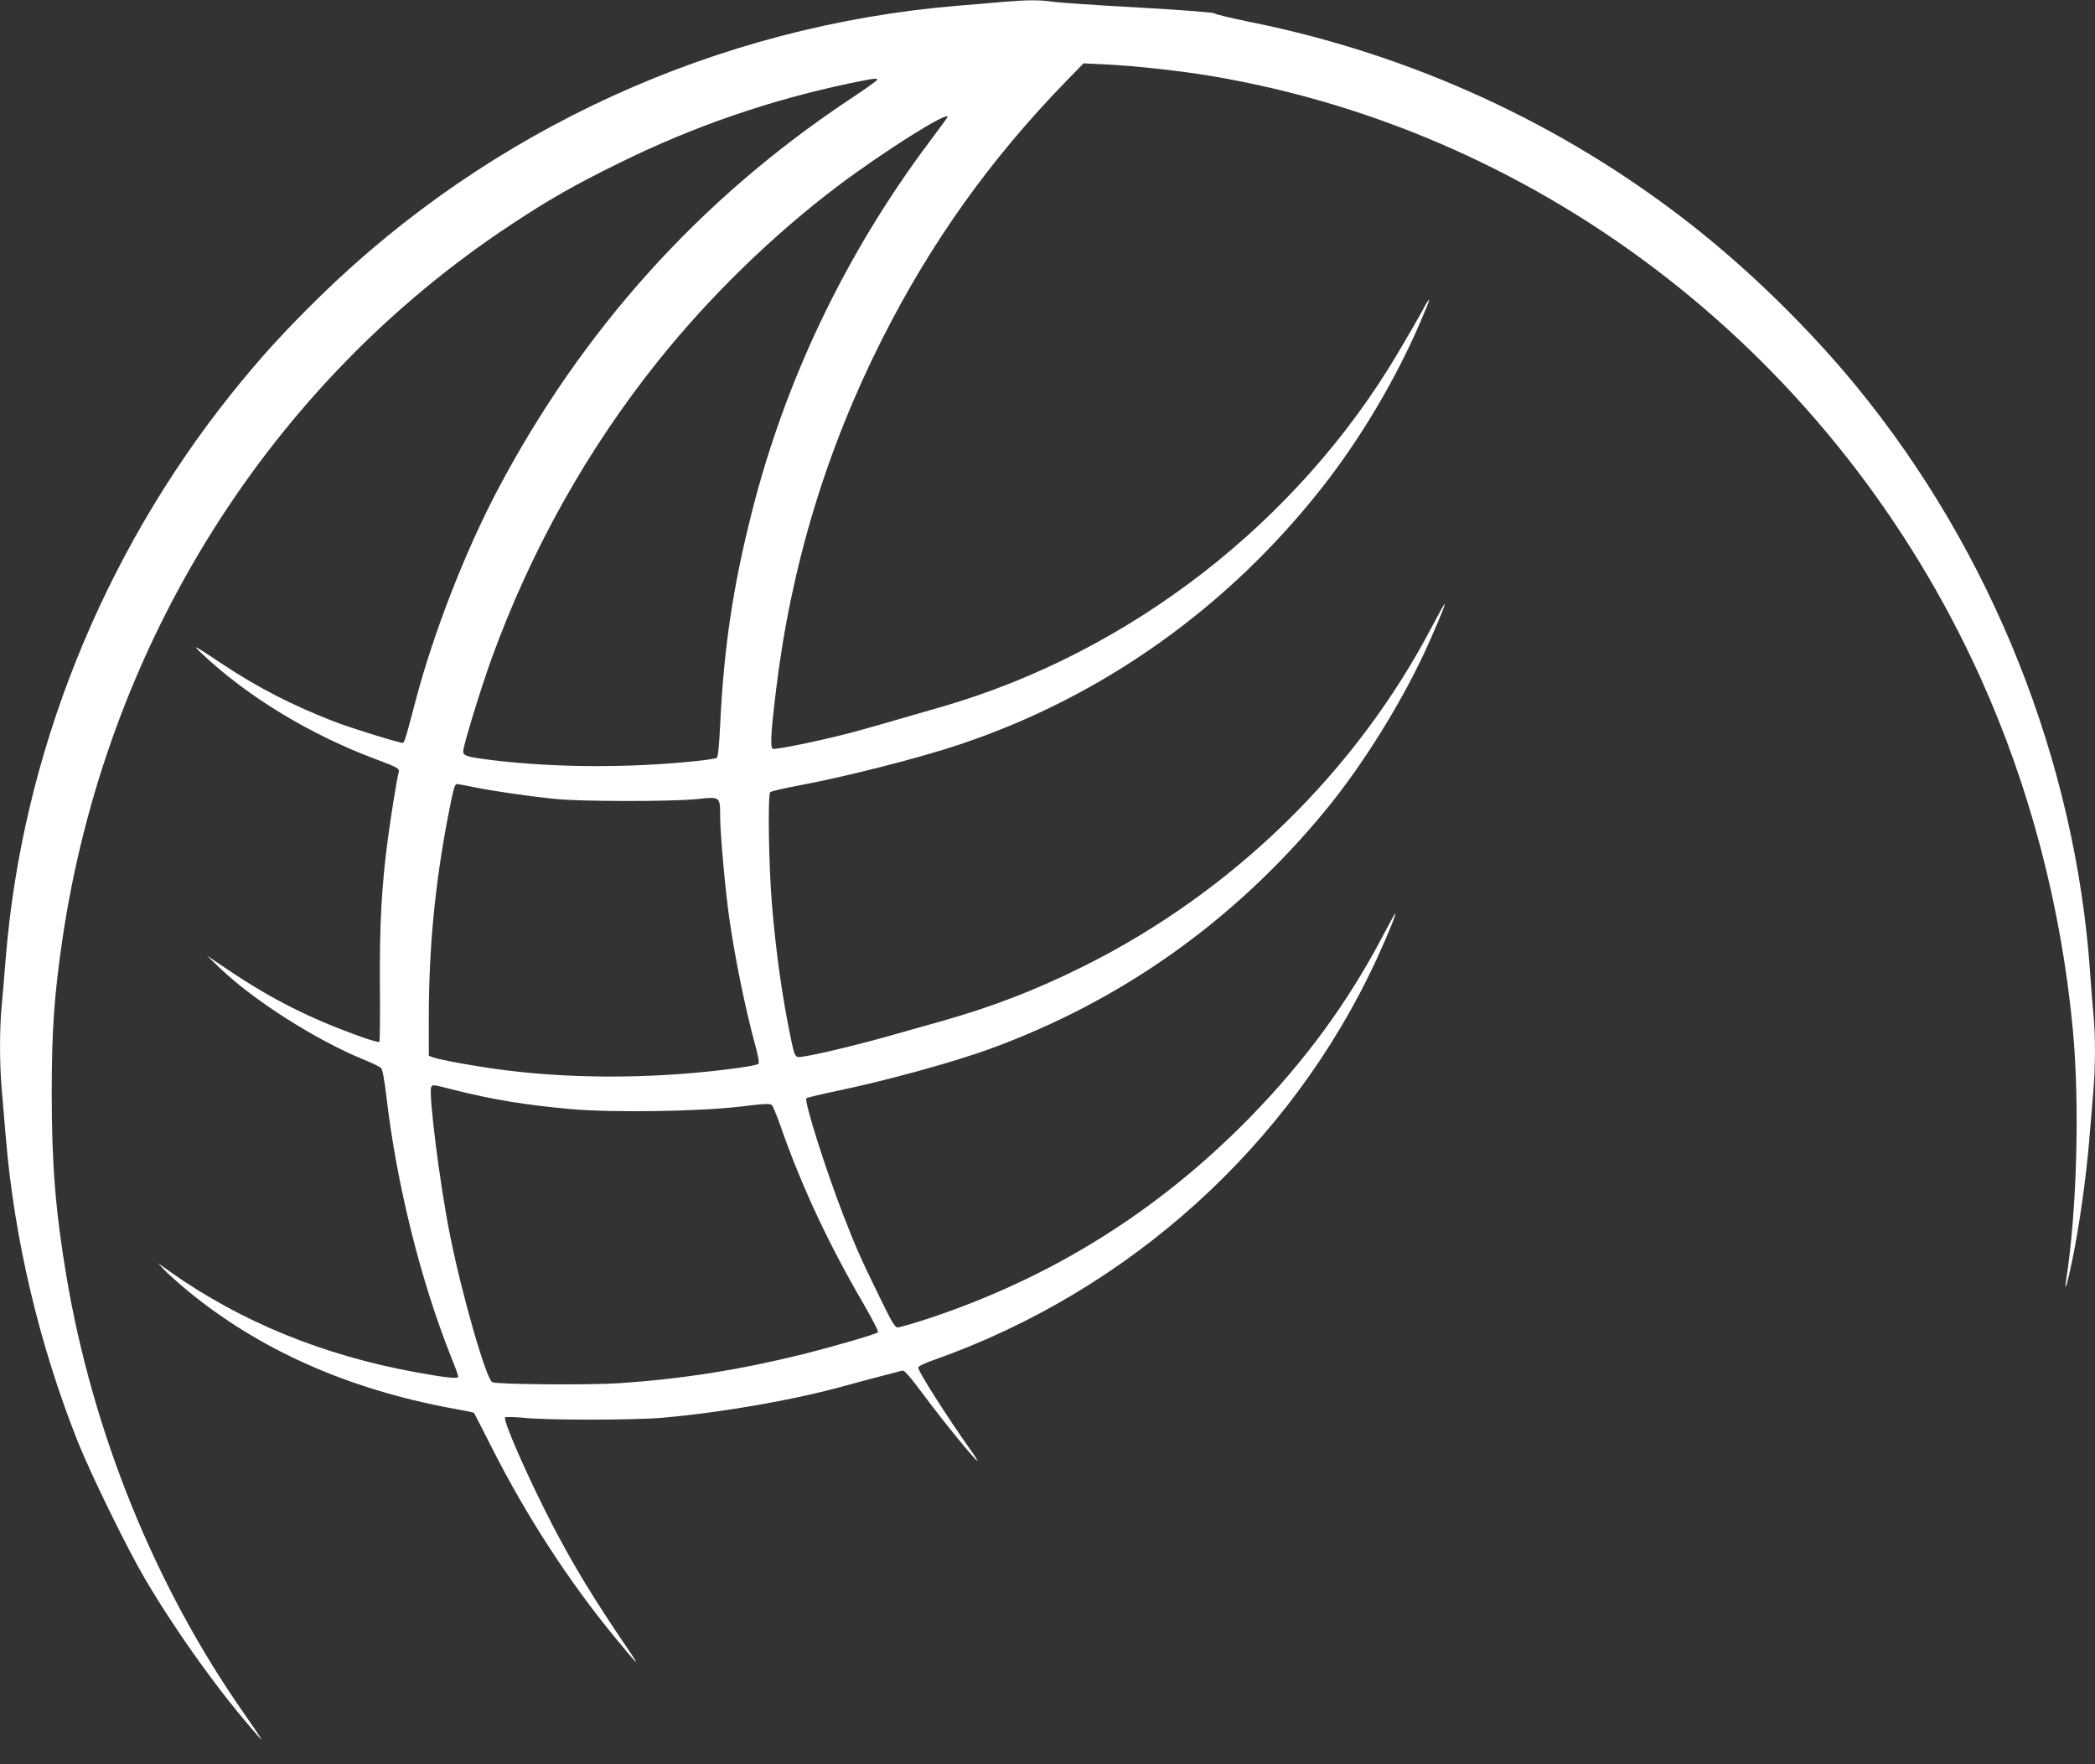
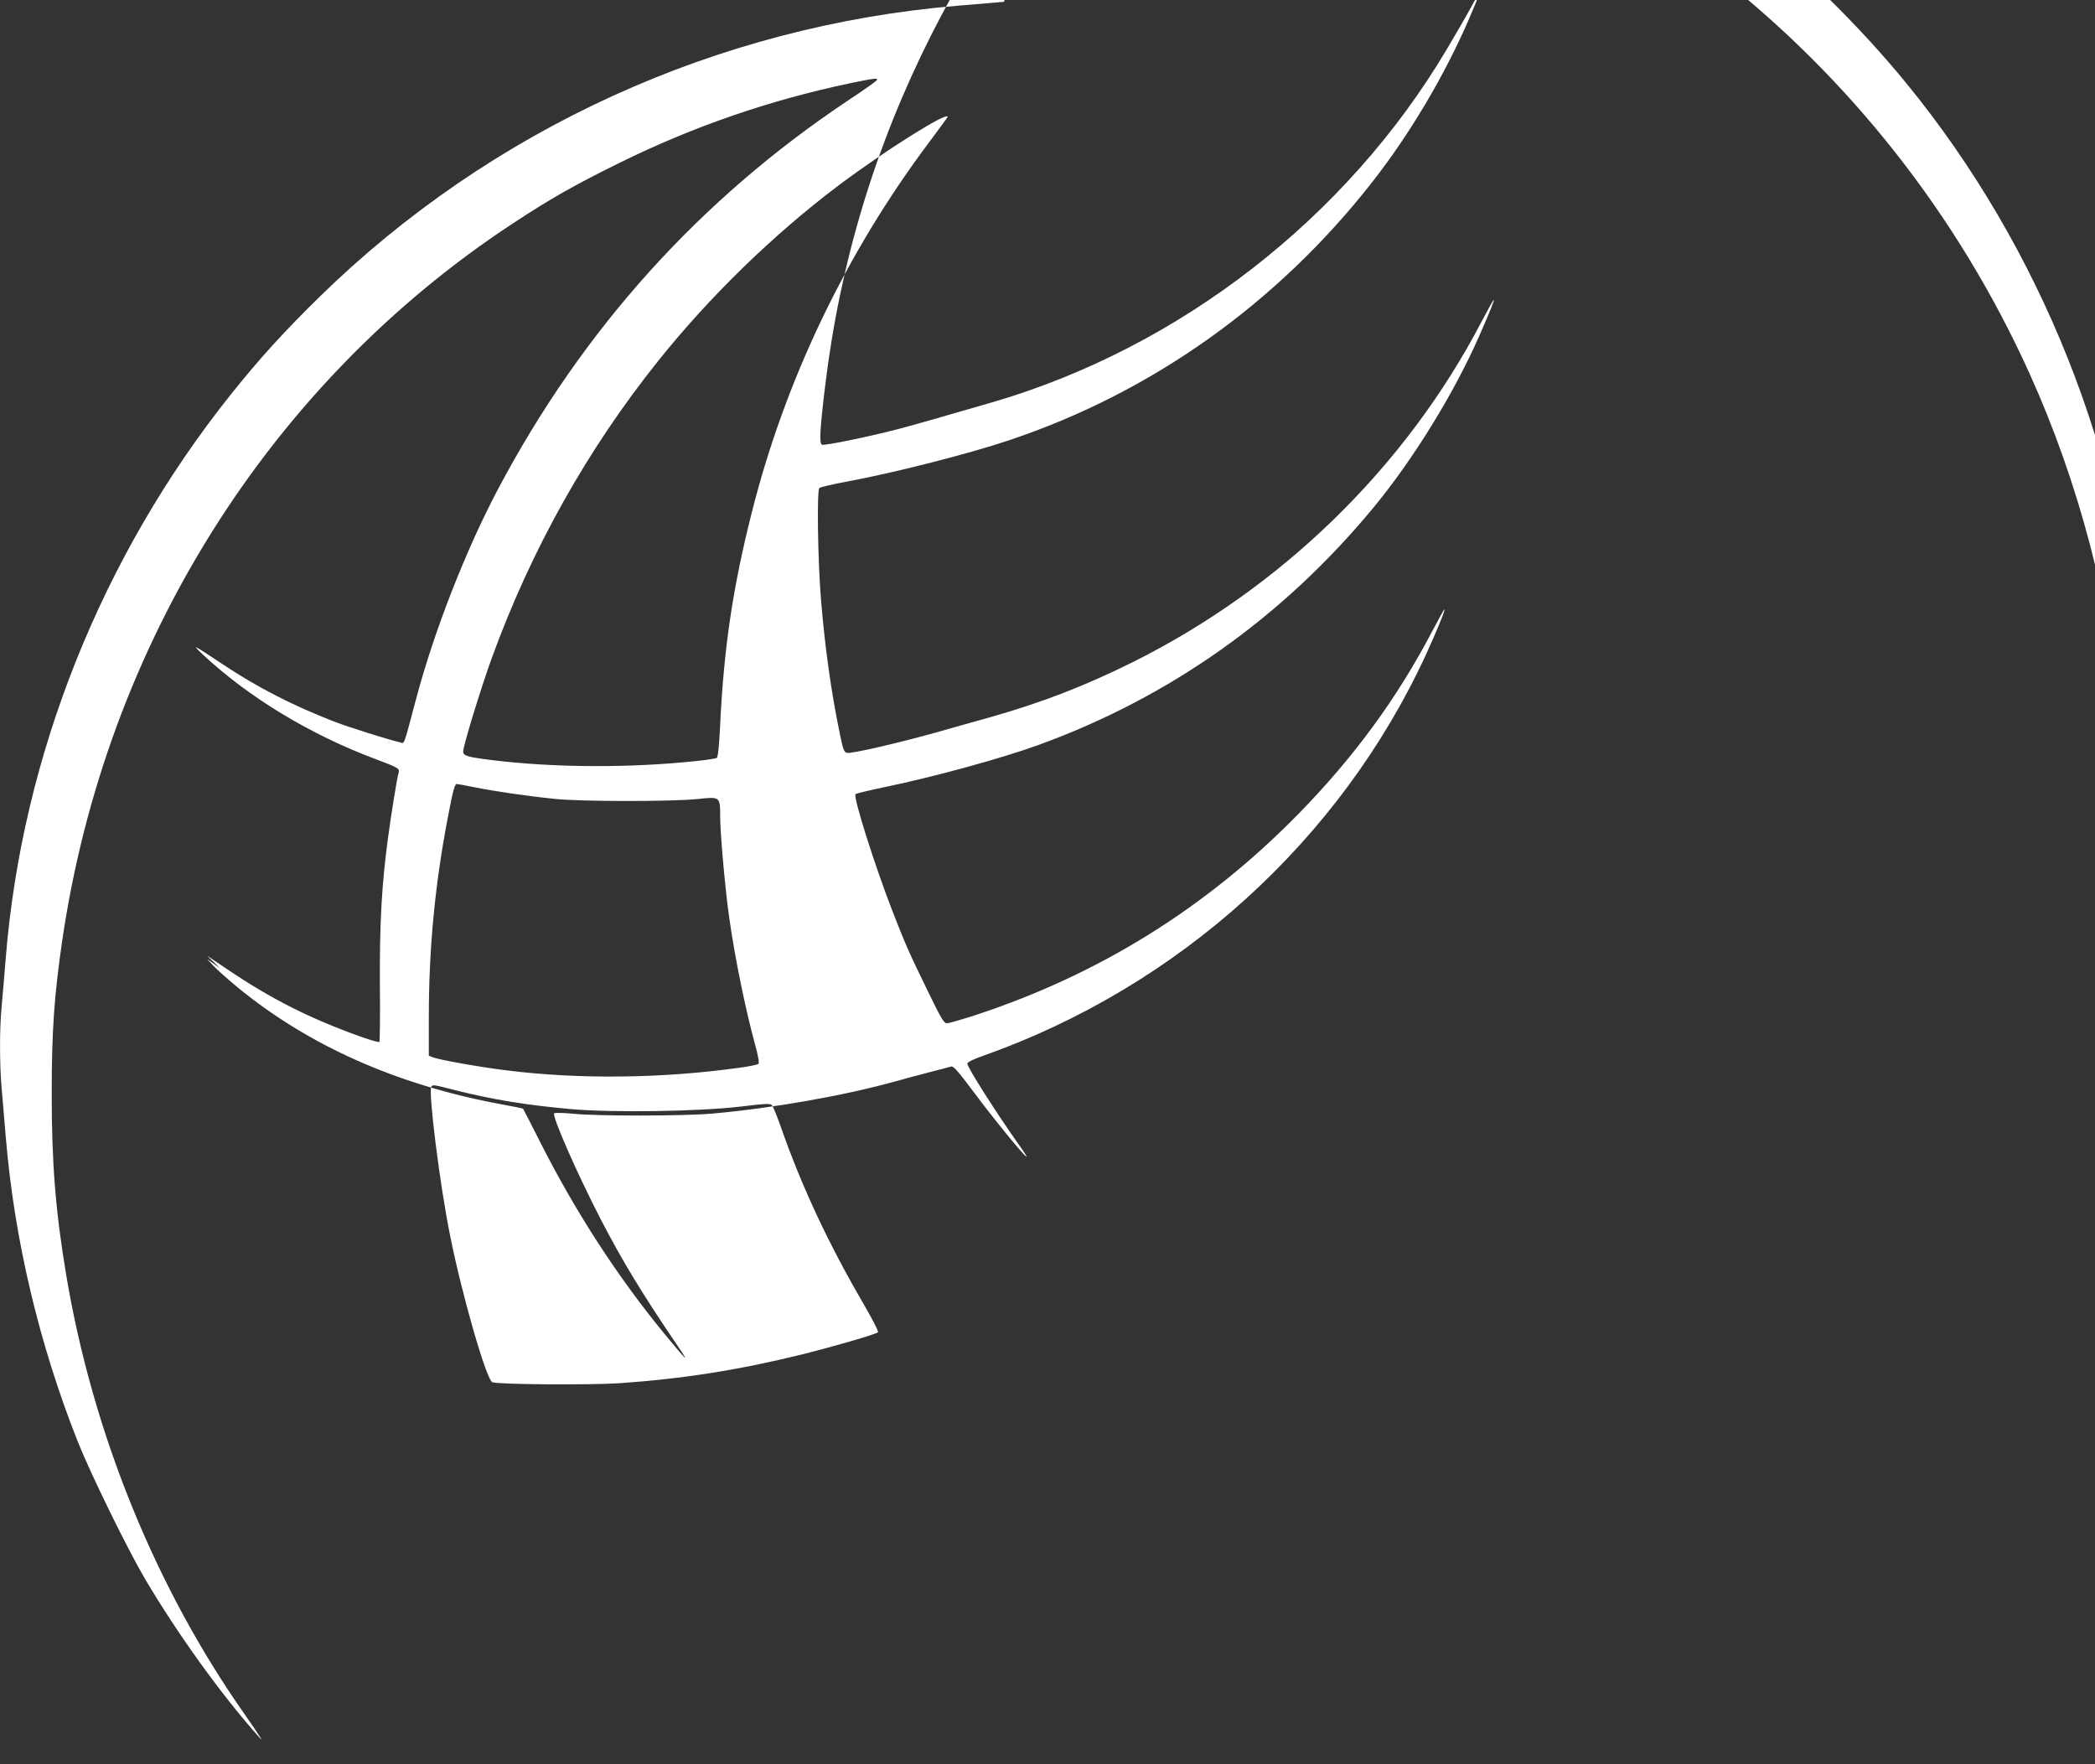
<svg xmlns="http://www.w3.org/2000/svg" version="1.0" width="1280pt" height="1078pt" viewBox="0 0 1280 1078" preserveAspectRatio="xMidYMid meet">
  <rect x="0" y="0" width="1280" height="1078" fill="#333333" stroke="none" />
  <g transform="translate(0,1078) scale(0.1,-0.1)" fill="#ffffff" stroke="none">
-     <path d="M6135 10769 c-55 -5 -183 -16 -285 -24 -1469 -123 -2852 -755 -3899 -1780 -219 -215 -363 -373 -539 -593 -789 -987 -1277 -2206 -1377 -3447 -8 -104 -20 -237 -25 -295 -13 -133 -13 -348 0 -498 5 -65 17 -202 26 -307 52 -618 203 -1257 438 -1850 80 -201 303 -656 411 -840 201 -340 467 -709 694 -964 23 -26 23 -26 8 -1 -8 14 -51 77 -95 140 -543 774 -925 1714 -1087 2677 -66 396 -89 682 -89 1113 0 382 15 594 64 932 265 1810 1266 3405 2752 4382 234 154 381 237 653 371 448 221 911 381 1402 485 154 32 177 35 171 21 -1 -5 -81 -62 -177 -125 -908 -606 -1622 -1399 -2139 -2376 -198 -375 -391 -869 -501 -1285 -79 -296 -68 -268 -99 -260 -80 19 -311 92 -402 127 -252 98 -463 206 -674 346 -190 126 -197 130 -131 67 281 -264 660 -494 1065 -645 129 -48 143 -56 136 -79 -10 -31 -46 -256 -66 -405 -38 -283 -51 -519 -49 -888 2 -191 0 -350 -3 -354 -4 -3 -51 10 -105 29 -315 112 -552 231 -823 414 l-125 84 80 -77 c207 -198 588 -440 880 -559 50 -20 96 -43 103 -50 9 -8 21 -75 33 -176 63 -538 209 -1124 398 -1597 23 -56 41 -107 41 -113 0 -15 -78 -6 -260 27 -565 103 -1066 308 -1495 610 l-80 57 40 -43 c22 -23 85 -79 140 -125 438 -361 978 -601 1613 -719 74 -13 135 -26 138 -28 2 -3 50 -96 107 -209 214 -423 474 -824 763 -1174 132 -160 150 -177 77 -70 -215 316 -342 524 -474 780 -146 283 -298 630 -283 645 5 4 54 3 109 -2 143 -16 682 -15 855 0 377 34 803 109 1120 197 47 13 139 38 205 55 66 17 128 33 137 36 13 4 46 -34 134 -152 119 -160 303 -386 325 -399 6 -4 -12 26 -41 66 -148 209 -320 480 -320 503 0 8 38 27 93 46 1199 423 2186 1317 2710 2454 66 144 120 276 112 276 -2 0 -35 -60 -73 -132 -215 -411 -478 -770 -817 -1117 -561 -573 -1215 -981 -1975 -1231 -84 -27 -163 -50 -175 -50 -18 0 -36 31 -117 198 -110 225 -138 288 -214 484 -109 280 -243 703 -227 718 4 4 87 24 183 44 307 64 710 175 934 256 803 292 1492 779 2047 1450 244 295 495 703 647 1050 68 155 94 220 88 220 -2 0 -36 -61 -75 -135 -464 -888 -1220 -1625 -2131 -2079 -294 -146 -553 -246 -870 -336 -74 -21 -223 -62 -330 -93 -226 -63 -512 -130 -544 -125 -18 3 -24 16 -43 108 -54 258 -93 536 -117 830 -19 228 -26 664 -10 680 6 6 84 24 175 41 272 50 738 168 984 251 871 291 1639 837 2217 1575 230 293 444 653 595 1003 69 159 73 182 12 70 -28 -52 -96 -169 -150 -260 -611 -1030 -1633 -1823 -2777 -2156 -355 -103 -463 -134 -572 -163 -176 -46 -451 -103 -468 -96 -17 6 -13 92 19 355 91 757 306 1470 649 2149 298 590 661 1099 1124 1575 l106 109 143 -7 c179 -9 445 -38 641 -71 2048 -346 3816 -1729 4696 -3675 302 -668 495 -1405 565 -2155 42 -453 25 -1097 -41 -1525 -14 -93 6 -29 36 115 43 206 85 503 104 730 9 105 21 244 26 310 13 150 13 345 0 472 -5 54 -14 168 -20 253 -90 1289 -599 2567 -1424 3575 -287 351 -653 710 -1011 991 -783 615 -1709 1041 -2694 1239 -118 24 -217 48 -220 53 -4 6 -197 21 -466 36 -253 14 -490 30 -527 36 -76 11 -148 11 -293 -1z m-345 -703 c0 -2 -50 -71 -111 -152 -511 -681 -883 -1458 -1087 -2270 -115 -456 -169 -821 -192 -1292 -6 -128 -13 -198 -21 -203 -6 -3 -59 -12 -118 -18 -409 -44 -873 -42 -1256 5 -151 19 -175 26 -175 53 0 34 106 380 173 566 241 664 585 1279 1020 1822 313 391 700 768 1099 1069 278 209 668 455 668 420z m-2891 -4096 c119 -24 323 -54 491 -71 158 -17 713 -17 870 -1 141 15 140 16 140 -108 0 -97 31 -448 55 -614 34 -243 99 -560 156 -769 20 -71 29 -121 23 -127 -5 -5 -58 -16 -119 -24 -475 -66 -983 -71 -1425 -15 -163 20 -403 63 -445 79 l-25 10 0 234 c0 417 37 809 116 1221 32 167 42 205 55 205 6 0 55 -9 108 -20z m-121 -1850 c236 -59 431 -91 707 -116 254 -23 785 -15 1039 15 147 18 182 20 192 9 7 -7 31 -66 54 -131 127 -364 293 -719 507 -1085 53 -92 92 -167 87 -172 -13 -12 -253 -82 -459 -134 -388 -96 -731 -150 -1119 -177 -182 -12 -745 -8 -778 6 -36 15 -184 527 -257 891 -63 309 -135 883 -116 914 9 14 11 14 143 -20z" />
+     <path d="M6135 10769 c-55 -5 -183 -16 -285 -24 -1469 -123 -2852 -755 -3899 -1780 -219 -215 -363 -373 -539 -593 -789 -987 -1277 -2206 -1377 -3447 -8 -104 -20 -237 -25 -295 -13 -133 -13 -348 0 -498 5 -65 17 -202 26 -307 52 -618 203 -1257 438 -1850 80 -201 303 -656 411 -840 201 -340 467 -709 694 -964 23 -26 23 -26 8 -1 -8 14 -51 77 -95 140 -543 774 -925 1714 -1087 2677 -66 396 -89 682 -89 1113 0 382 15 594 64 932 265 1810 1266 3405 2752 4382 234 154 381 237 653 371 448 221 911 381 1402 485 154 32 177 35 171 21 -1 -5 -81 -62 -177 -125 -908 -606 -1622 -1399 -2139 -2376 -198 -375 -391 -869 -501 -1285 -79 -296 -68 -268 -99 -260 -80 19 -311 92 -402 127 -252 98 -463 206 -674 346 -190 126 -197 130 -131 67 281 -264 660 -494 1065 -645 129 -48 143 -56 136 -79 -10 -31 -46 -256 -66 -405 -38 -283 -51 -519 -49 -888 2 -191 0 -350 -3 -354 -4 -3 -51 10 -105 29 -315 112 -552 231 -823 414 l-125 84 80 -77 l-80 57 40 -43 c22 -23 85 -79 140 -125 438 -361 978 -601 1613 -719 74 -13 135 -26 138 -28 2 -3 50 -96 107 -209 214 -423 474 -824 763 -1174 132 -160 150 -177 77 -70 -215 316 -342 524 -474 780 -146 283 -298 630 -283 645 5 4 54 3 109 -2 143 -16 682 -15 855 0 377 34 803 109 1120 197 47 13 139 38 205 55 66 17 128 33 137 36 13 4 46 -34 134 -152 119 -160 303 -386 325 -399 6 -4 -12 26 -41 66 -148 209 -320 480 -320 503 0 8 38 27 93 46 1199 423 2186 1317 2710 2454 66 144 120 276 112 276 -2 0 -35 -60 -73 -132 -215 -411 -478 -770 -817 -1117 -561 -573 -1215 -981 -1975 -1231 -84 -27 -163 -50 -175 -50 -18 0 -36 31 -117 198 -110 225 -138 288 -214 484 -109 280 -243 703 -227 718 4 4 87 24 183 44 307 64 710 175 934 256 803 292 1492 779 2047 1450 244 295 495 703 647 1050 68 155 94 220 88 220 -2 0 -36 -61 -75 -135 -464 -888 -1220 -1625 -2131 -2079 -294 -146 -553 -246 -870 -336 -74 -21 -223 -62 -330 -93 -226 -63 -512 -130 -544 -125 -18 3 -24 16 -43 108 -54 258 -93 536 -117 830 -19 228 -26 664 -10 680 6 6 84 24 175 41 272 50 738 168 984 251 871 291 1639 837 2217 1575 230 293 444 653 595 1003 69 159 73 182 12 70 -28 -52 -96 -169 -150 -260 -611 -1030 -1633 -1823 -2777 -2156 -355 -103 -463 -134 -572 -163 -176 -46 -451 -103 -468 -96 -17 6 -13 92 19 355 91 757 306 1470 649 2149 298 590 661 1099 1124 1575 l106 109 143 -7 c179 -9 445 -38 641 -71 2048 -346 3816 -1729 4696 -3675 302 -668 495 -1405 565 -2155 42 -453 25 -1097 -41 -1525 -14 -93 6 -29 36 115 43 206 85 503 104 730 9 105 21 244 26 310 13 150 13 345 0 472 -5 54 -14 168 -20 253 -90 1289 -599 2567 -1424 3575 -287 351 -653 710 -1011 991 -783 615 -1709 1041 -2694 1239 -118 24 -217 48 -220 53 -4 6 -197 21 -466 36 -253 14 -490 30 -527 36 -76 11 -148 11 -293 -1z m-345 -703 c0 -2 -50 -71 -111 -152 -511 -681 -883 -1458 -1087 -2270 -115 -456 -169 -821 -192 -1292 -6 -128 -13 -198 -21 -203 -6 -3 -59 -12 -118 -18 -409 -44 -873 -42 -1256 5 -151 19 -175 26 -175 53 0 34 106 380 173 566 241 664 585 1279 1020 1822 313 391 700 768 1099 1069 278 209 668 455 668 420z m-2891 -4096 c119 -24 323 -54 491 -71 158 -17 713 -17 870 -1 141 15 140 16 140 -108 0 -97 31 -448 55 -614 34 -243 99 -560 156 -769 20 -71 29 -121 23 -127 -5 -5 -58 -16 -119 -24 -475 -66 -983 -71 -1425 -15 -163 20 -403 63 -445 79 l-25 10 0 234 c0 417 37 809 116 1221 32 167 42 205 55 205 6 0 55 -9 108 -20z m-121 -1850 c236 -59 431 -91 707 -116 254 -23 785 -15 1039 15 147 18 182 20 192 9 7 -7 31 -66 54 -131 127 -364 293 -719 507 -1085 53 -92 92 -167 87 -172 -13 -12 -253 -82 -459 -134 -388 -96 -731 -150 -1119 -177 -182 -12 -745 -8 -778 6 -36 15 -184 527 -257 891 -63 309 -135 883 -116 914 9 14 11 14 143 -20z" />
  </g>
</svg>